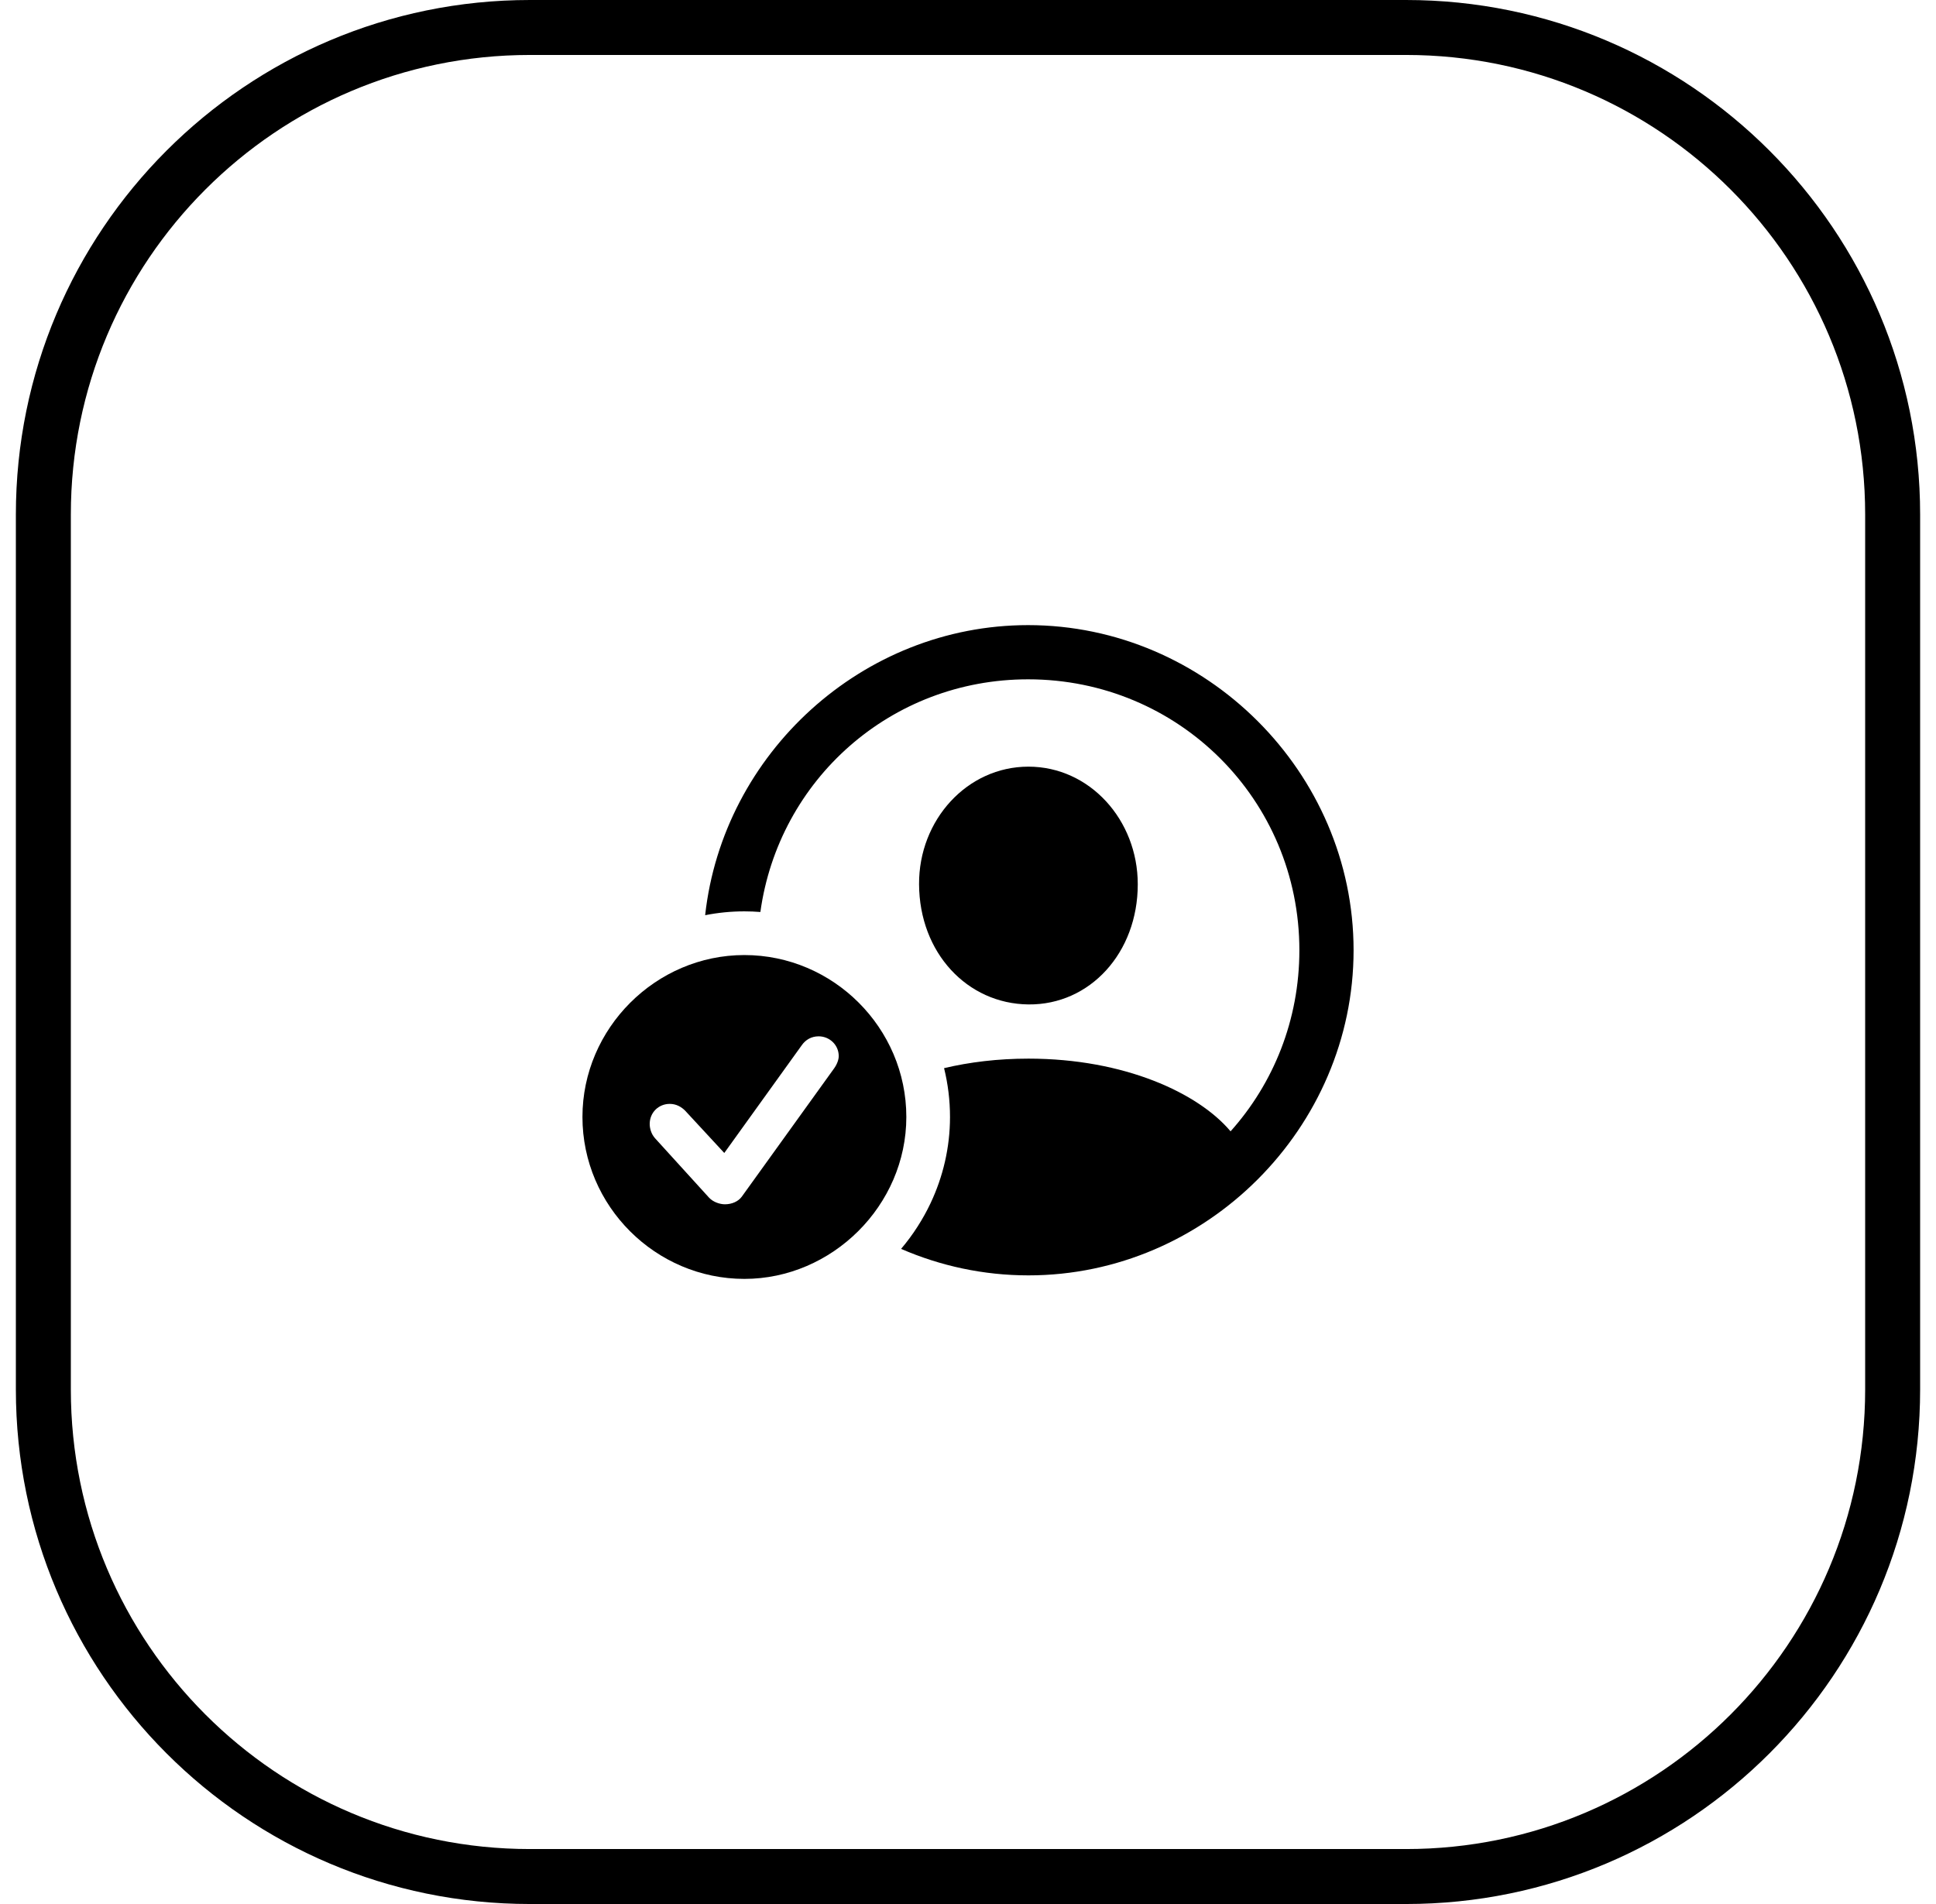
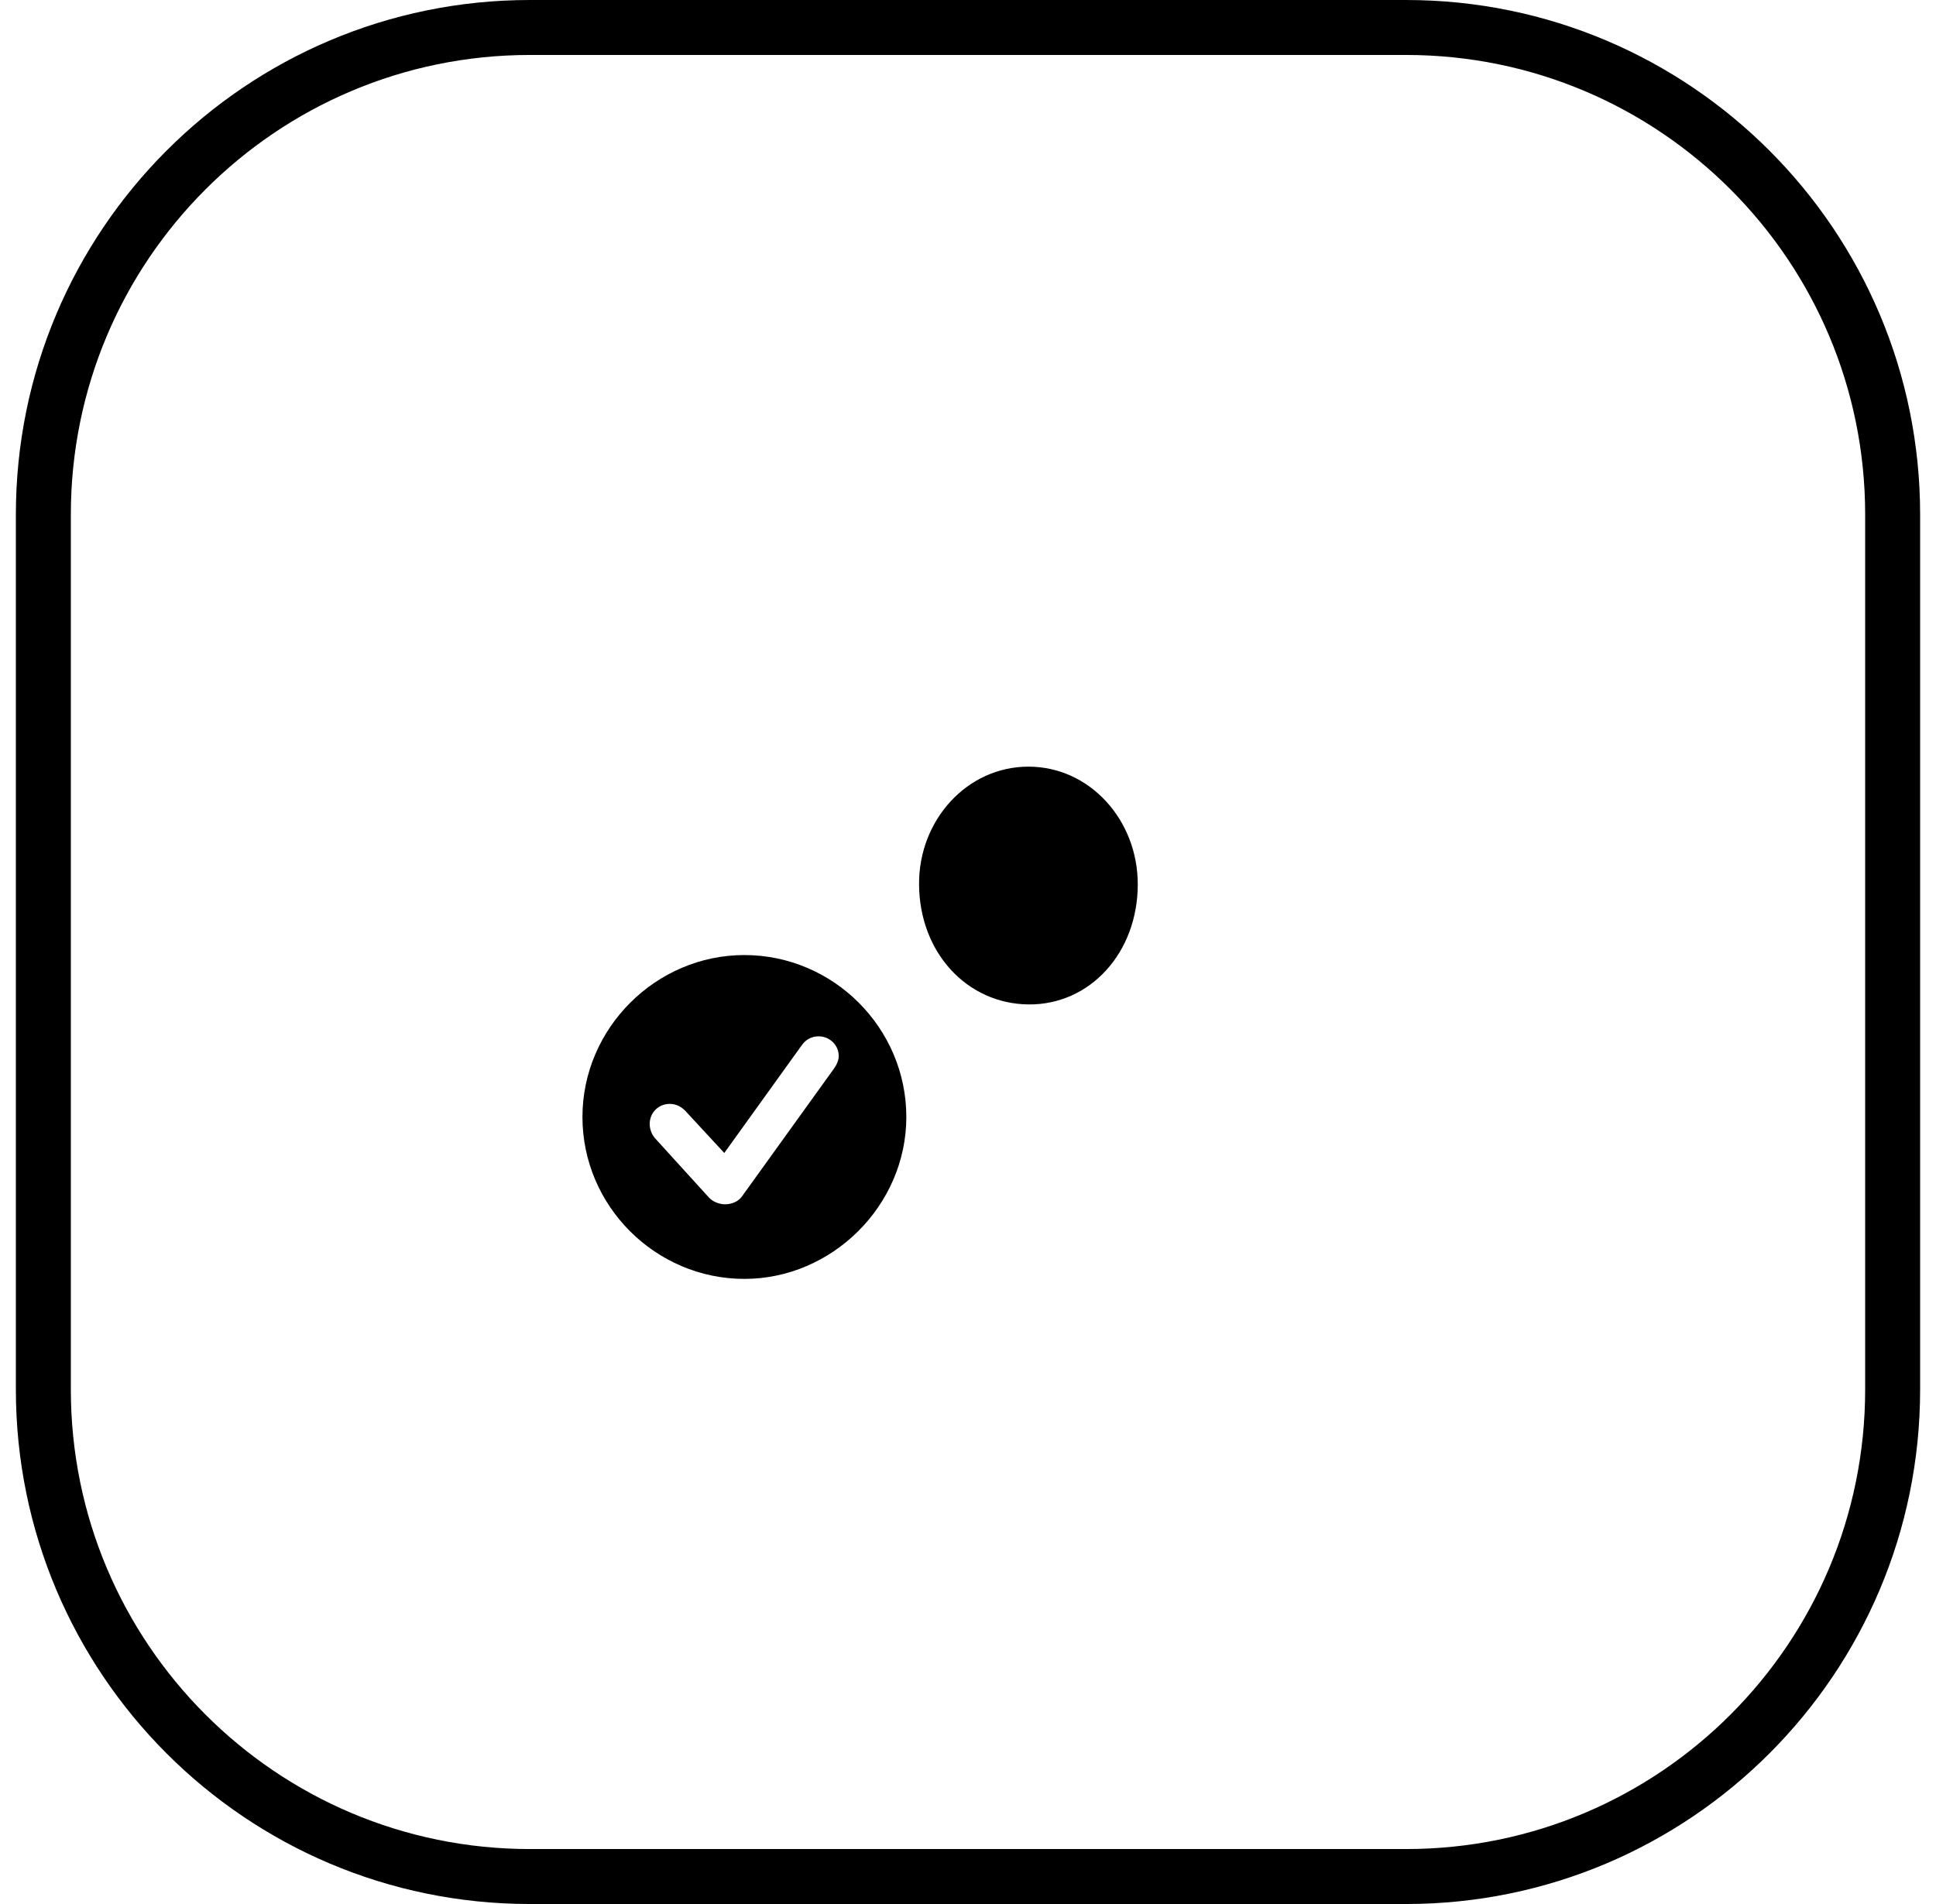
<svg xmlns="http://www.w3.org/2000/svg" width="61" height="60" viewBox="0 0 61 60" fill="none">
  <path d="M16.698 0.866H44.302C52.769 0.866 59.634 7.738 59.634 16.216V43.784C59.634 52.262 52.769 59.134 44.302 59.134H16.698C8.231 59.134 1.366 52.262 1.366 43.784V16.216C1.366 7.738 8.231 0.866 16.698 0.866Z" stroke="black" stroke-width="1.732" />
-   <path d="M42.649 29.945C42.649 35.539 38.008 40.19 32.404 40.19C30.986 40.19 29.628 39.892 28.392 39.355C28.581 39.132 28.755 38.897 28.912 38.651C29.063 38.416 29.2 38.17 29.32 37.916C29.712 37.086 29.933 36.164 29.933 35.198C29.933 34.669 29.868 34.153 29.746 33.66C30.548 33.47 31.441 33.36 32.404 33.36C35.433 33.36 37.76 34.446 38.773 35.651C40.123 34.142 40.941 32.145 40.941 29.945C40.941 25.204 37.135 21.407 32.394 21.407C28.062 21.407 24.535 24.576 23.958 28.739C23.792 28.726 23.624 28.719 23.454 28.719C23.032 28.719 22.619 28.761 22.218 28.84C22.78 23.743 27.171 19.699 32.394 19.699C37.998 19.699 42.649 24.34 42.649 29.945Z" fill="black" />
  <path d="M35.849 27.865C35.849 30.025 34.342 31.672 32.404 31.652C30.475 31.632 28.968 30.025 28.958 27.865C28.948 25.836 30.475 24.159 32.404 24.159C34.332 24.159 35.849 25.836 35.849 27.865Z" fill="black" />
  <path fill-rule="evenodd" clip-rule="evenodd" d="M28.557 35.198C28.557 37.991 26.216 40.301 23.454 40.301C20.662 40.301 18.352 38.011 18.352 35.198C18.352 32.406 20.662 30.096 23.454 30.096C26.257 30.096 28.557 32.396 28.557 35.198ZM22.339 37.739C22.469 37.88 22.68 37.95 22.841 37.95C23.062 37.95 23.263 37.86 23.373 37.709L26.286 33.661C26.377 33.531 26.427 33.39 26.427 33.28C26.427 32.928 26.136 32.657 25.794 32.657C25.563 32.657 25.382 32.767 25.262 32.938L22.821 36.333L21.585 34.997C21.475 34.887 21.314 34.786 21.103 34.786C20.752 34.786 20.471 35.057 20.471 35.419C20.471 35.56 20.521 35.74 20.641 35.871L22.339 37.739Z" fill="black" />
</svg>